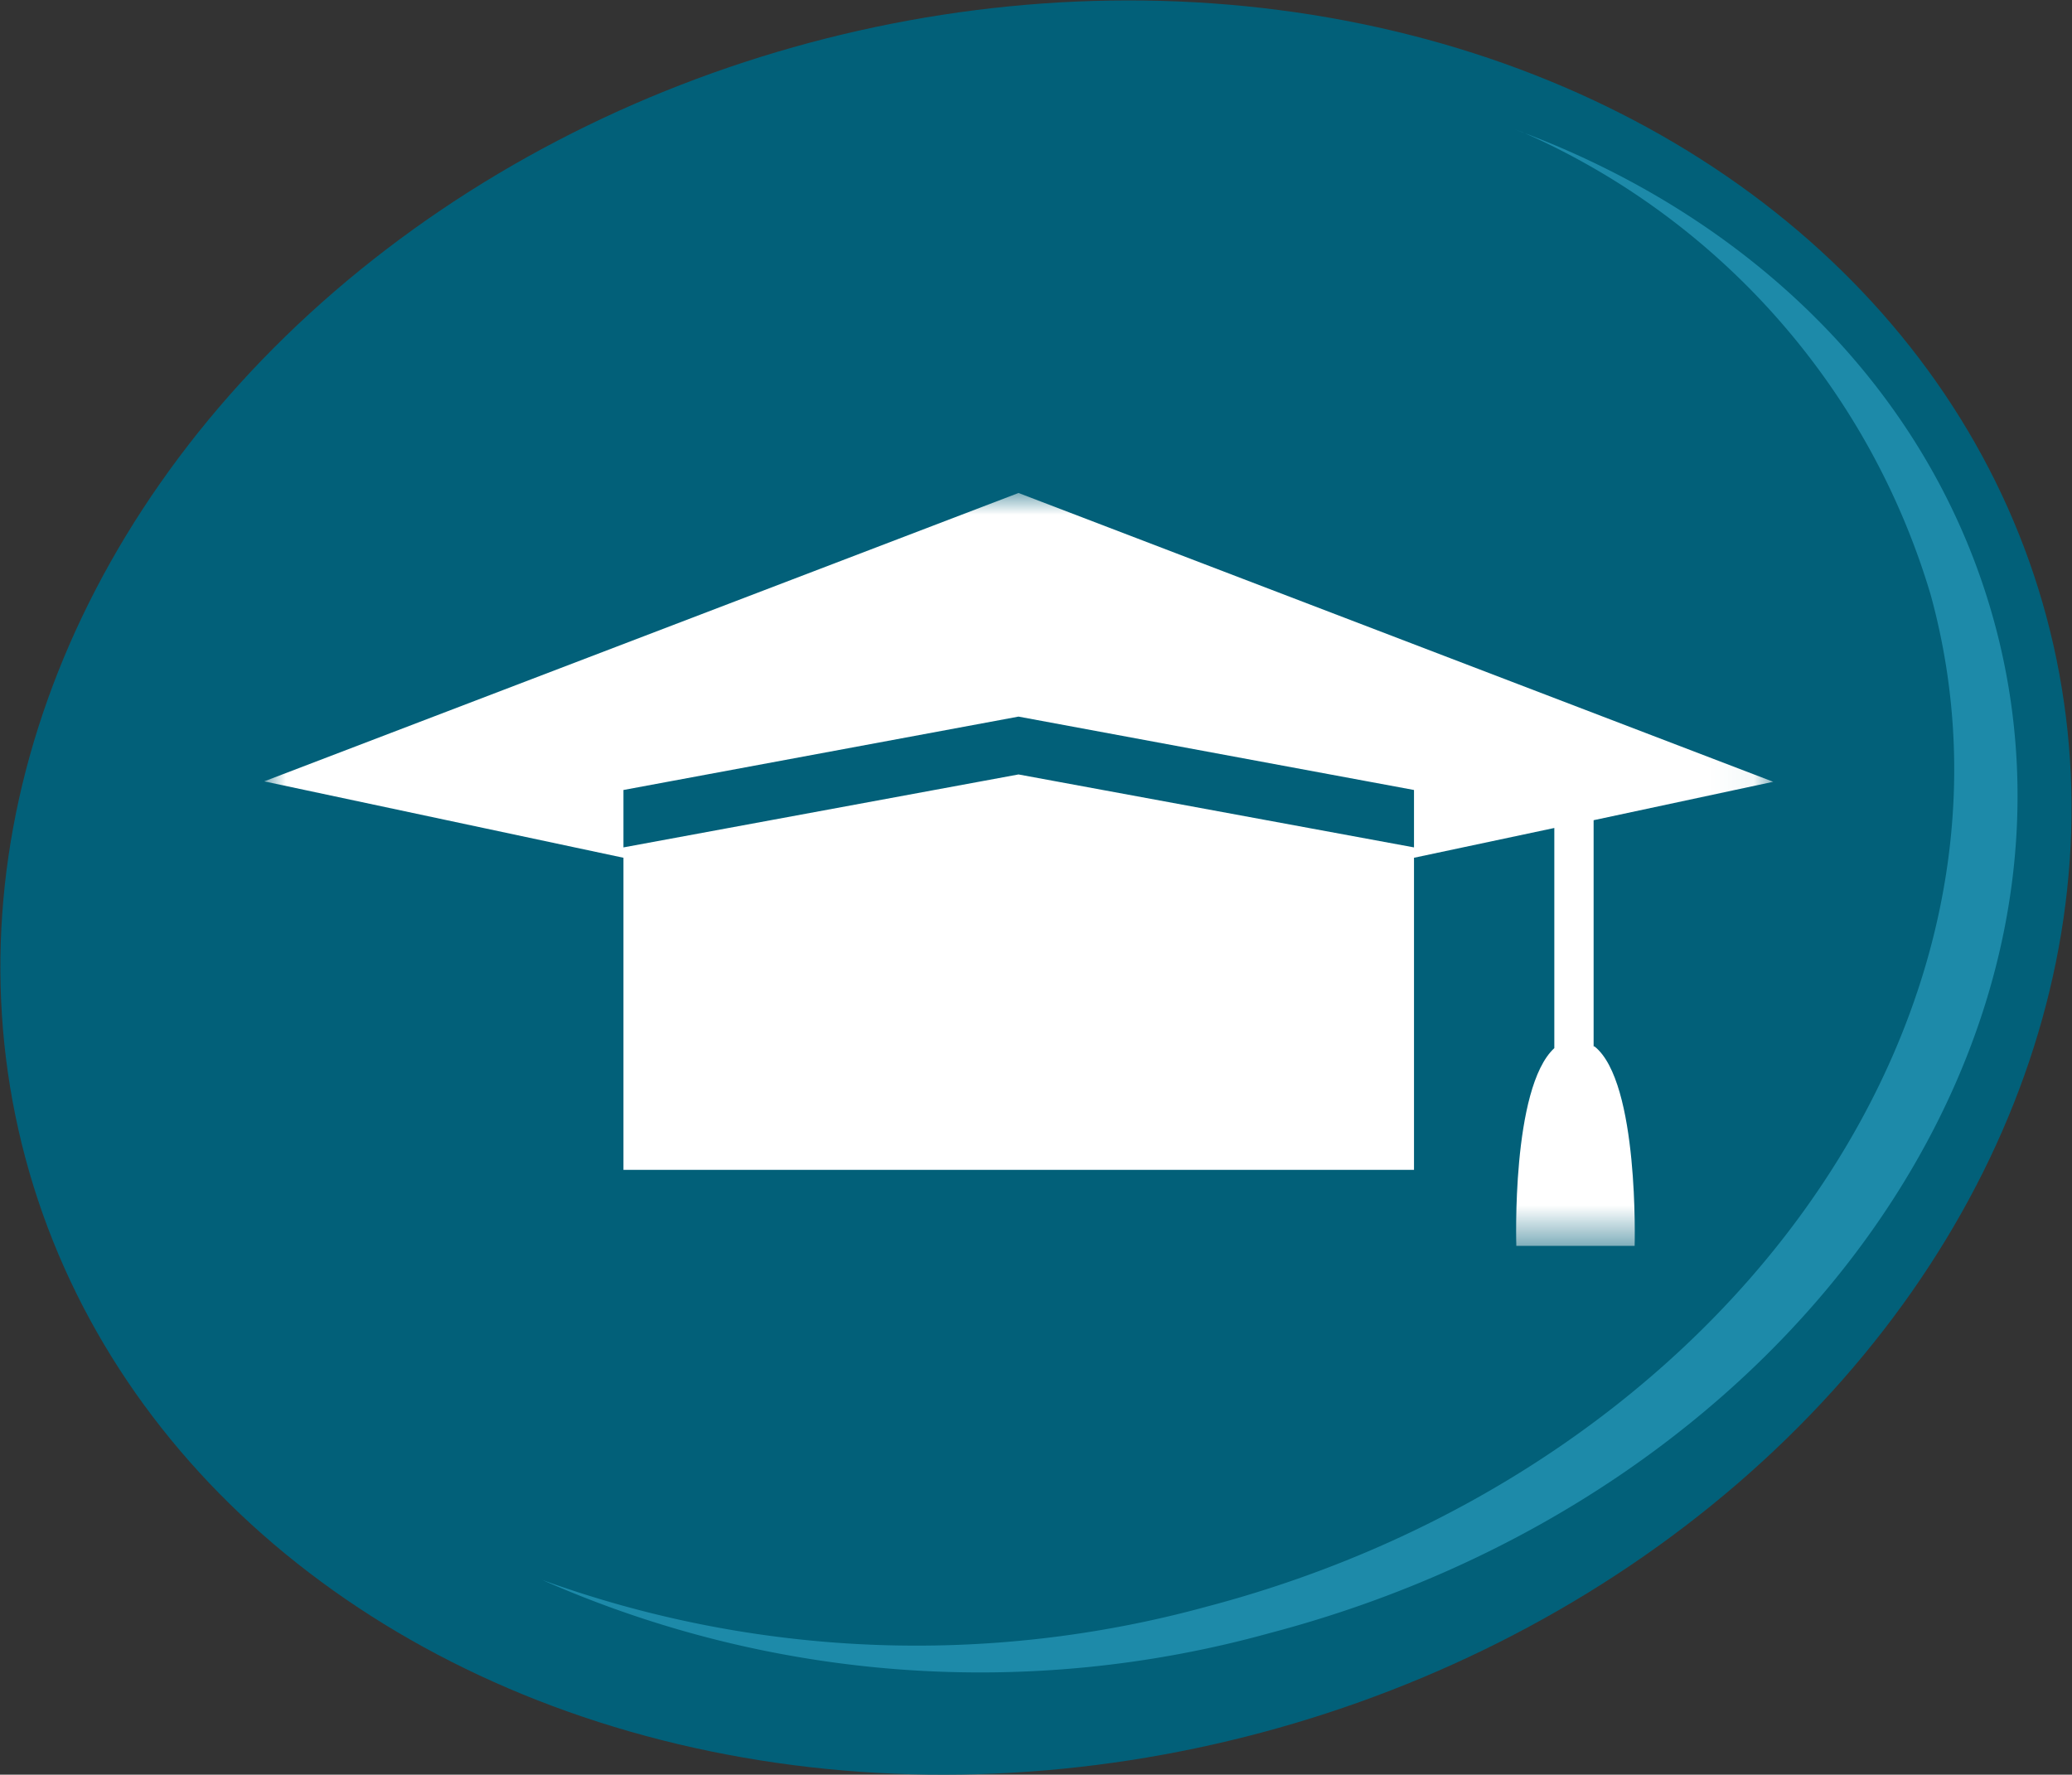
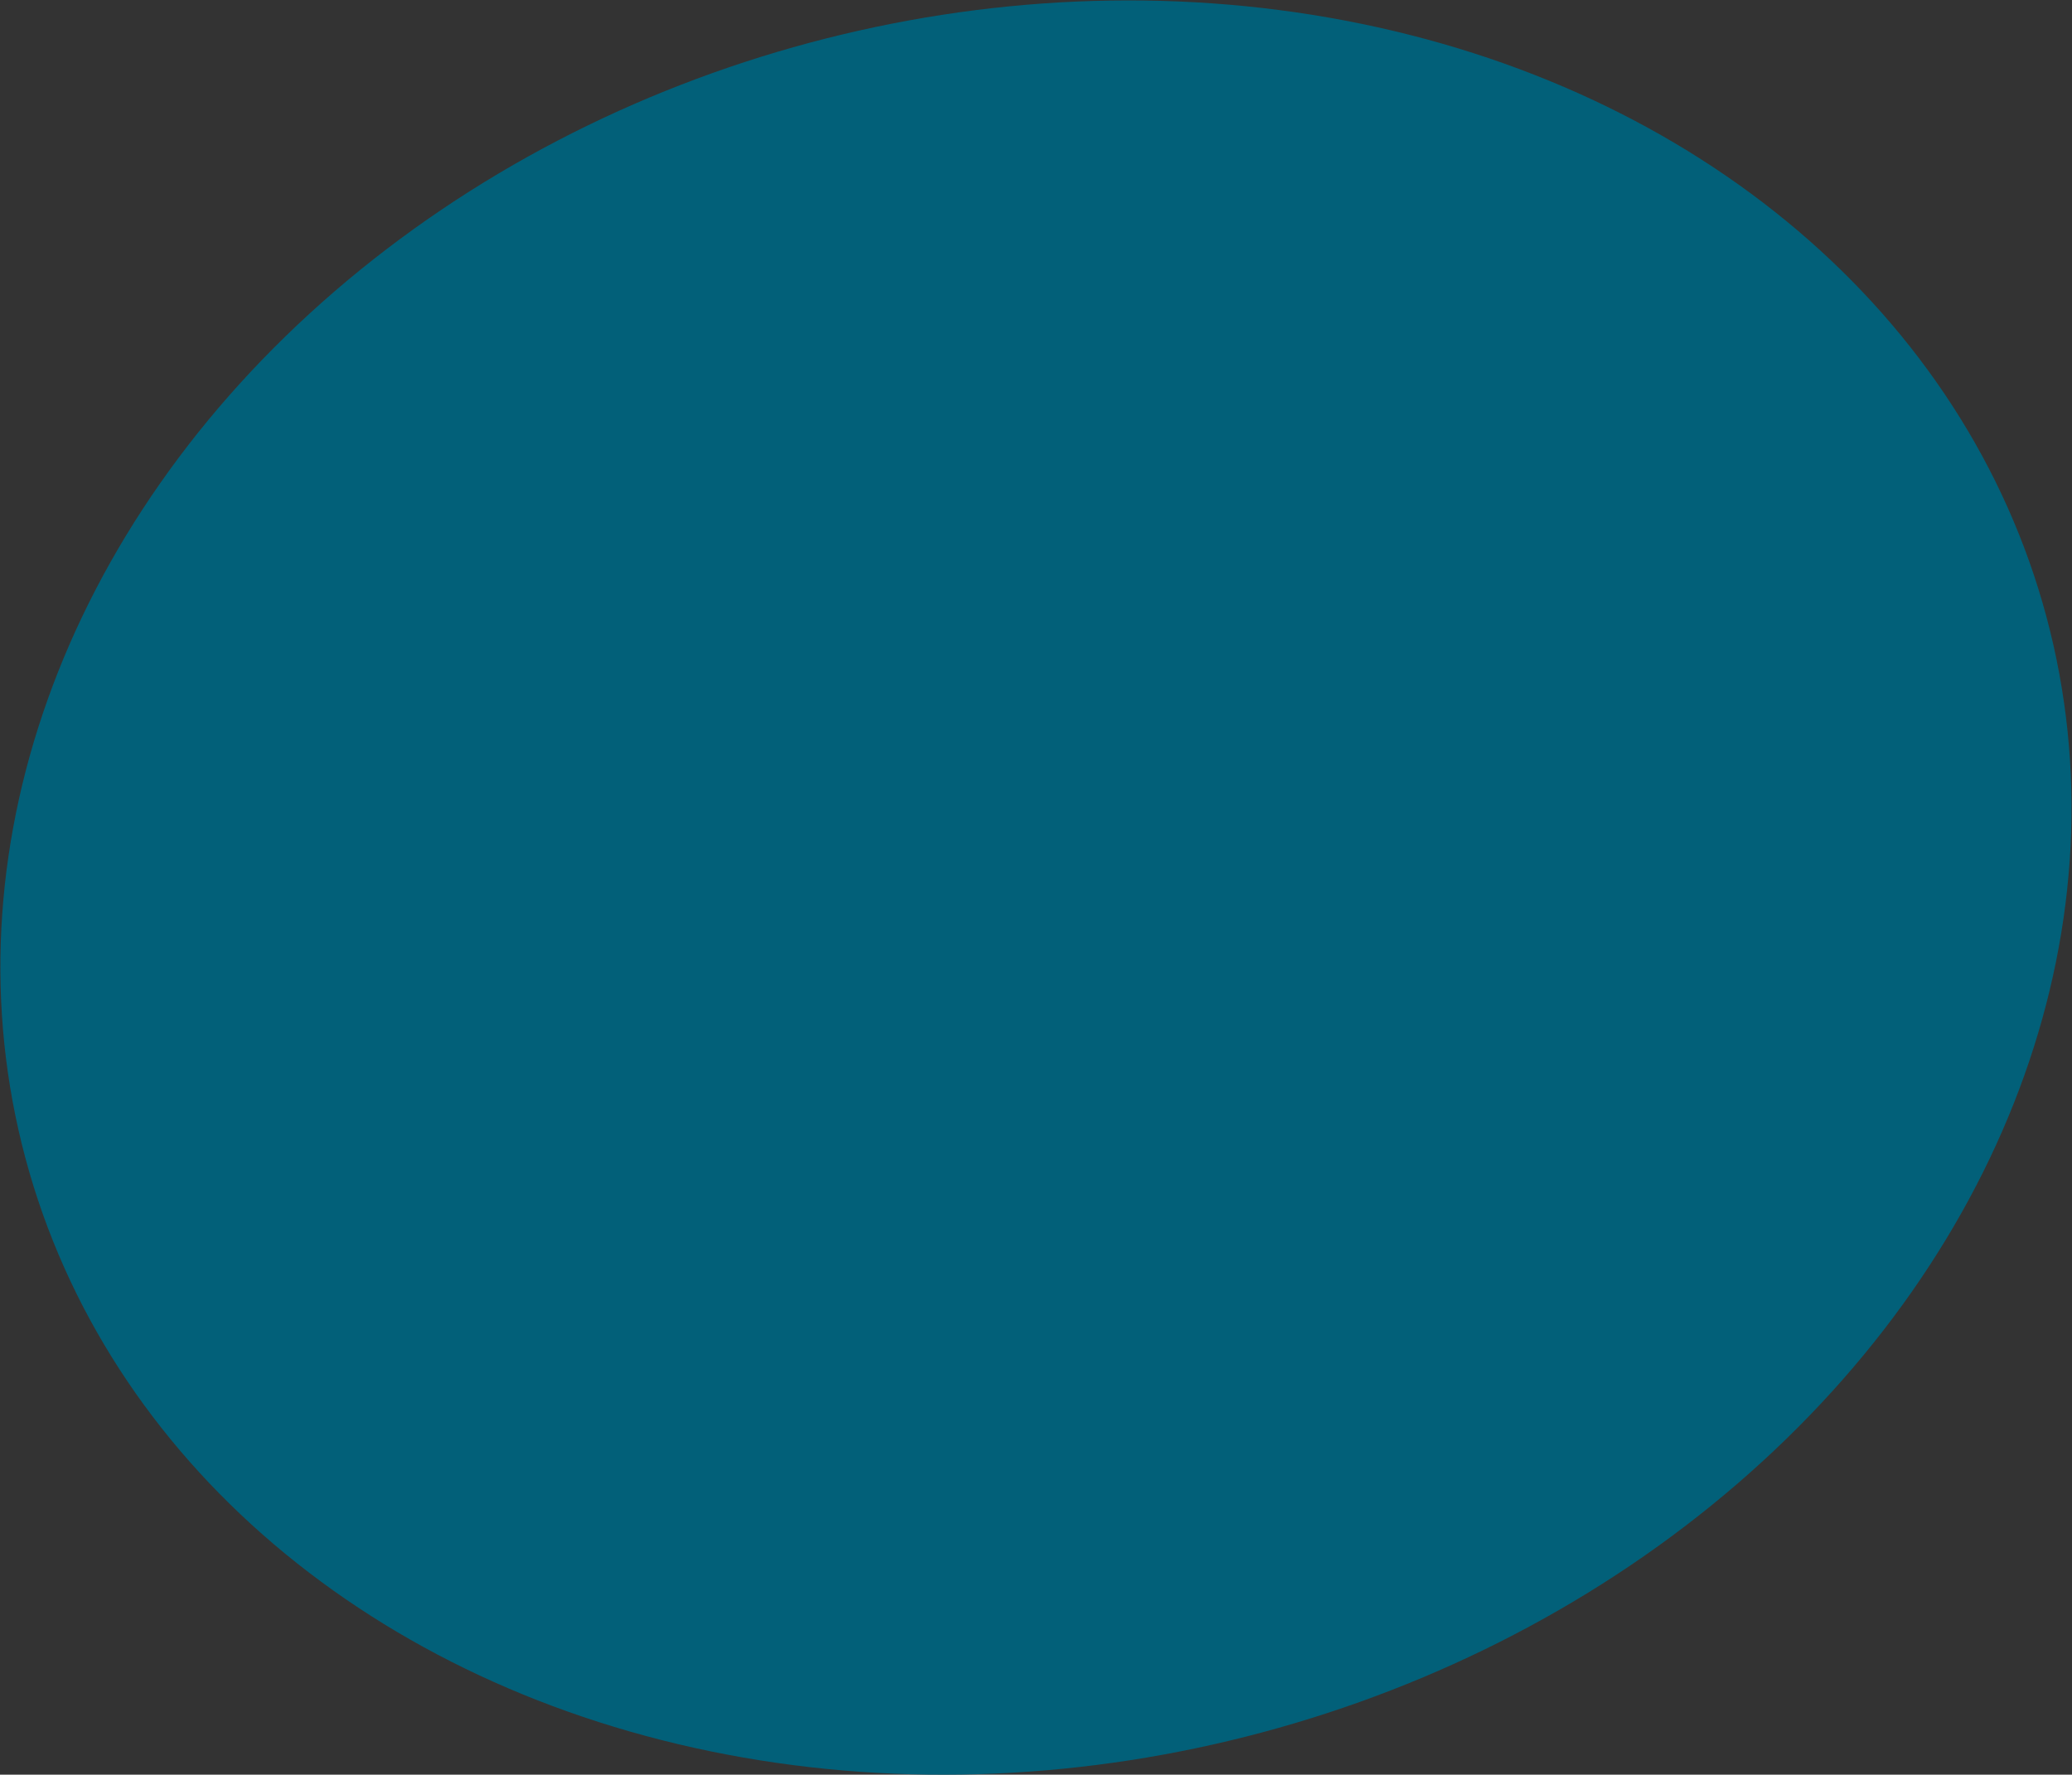
<svg xmlns="http://www.w3.org/2000/svg" viewBox="0 0 47.99 41.11">
  <rect x="0" y="0" width="47.99" height="41.11" fill="#333333" stroke="none" />
  <defs>
    <style>
      .cls-1{fill:#fff;fill-rule:evenodd}
    </style>
    <mask id="mask" x="6.12" y="11.42" width="34.96" height="17.48" maskUnits="userSpaceOnUse">
      <g id="mask-2">
        <path id="path-1" class="cls-1" d="M6.12 11.42h34.96V28.9H6.12V11.42z" />
      </g>
    </mask>
  </defs>
  <g id="Layer_2" data-name="Layer 2">
    <g id="Layer_1-2" data-name="Layer 1">
      <g id="Desktop">
        <g id="WFS-Home-1440">
          <g id="Operator-Segments---V2">
            <g id="CU">
              <g id="C_U-Icon" data-name="C&amp;U-Icon">
                <ellipse id="Oval" cx="23.99" cy="20.56" rx="24.23" ry="20.26" transform="rotate(-15 23.993 20.545)" fill="#026079" />
                <g mask="url(#mask)" id="Group-3">
-                   <path id="Fill-1" class="cls-1" d="M32.75 19.63l-9.16-1.69-9.15 1.69V18.3l9.15-1.7 9.16 1.7zm4.16 4.61V19l4.16-.89-17.48-6.69L6.12 18.1l8.32 1.77v7.23h18.31v-7.23l3.25-.69v5.1c-1 .92-.88 4.58-.88 4.58h2.74s.11-3.8-.93-4.62z" />
-                 </g>
-                 <path id="Combined-Shape" d="M35.09 3c5.45 2 9.64 6.06 11.1 11.41 2.67 9.8-4.84 20.28-16.78 23.42a25.1 25.1 0 01-16.85-1.23 25.45 25.45 0 0015.38.62c11.94-3.14 19.46-13.63 16.78-23.43a17 17 0 00-9.46-10.73z" style="isolation:isolate" fill="#38b5db" opacity=".5" fill-rule="evenodd" />
+                   </g>
              </g>
            </g>
          </g>
        </g>
      </g>
    </g>
  </g>
</svg>